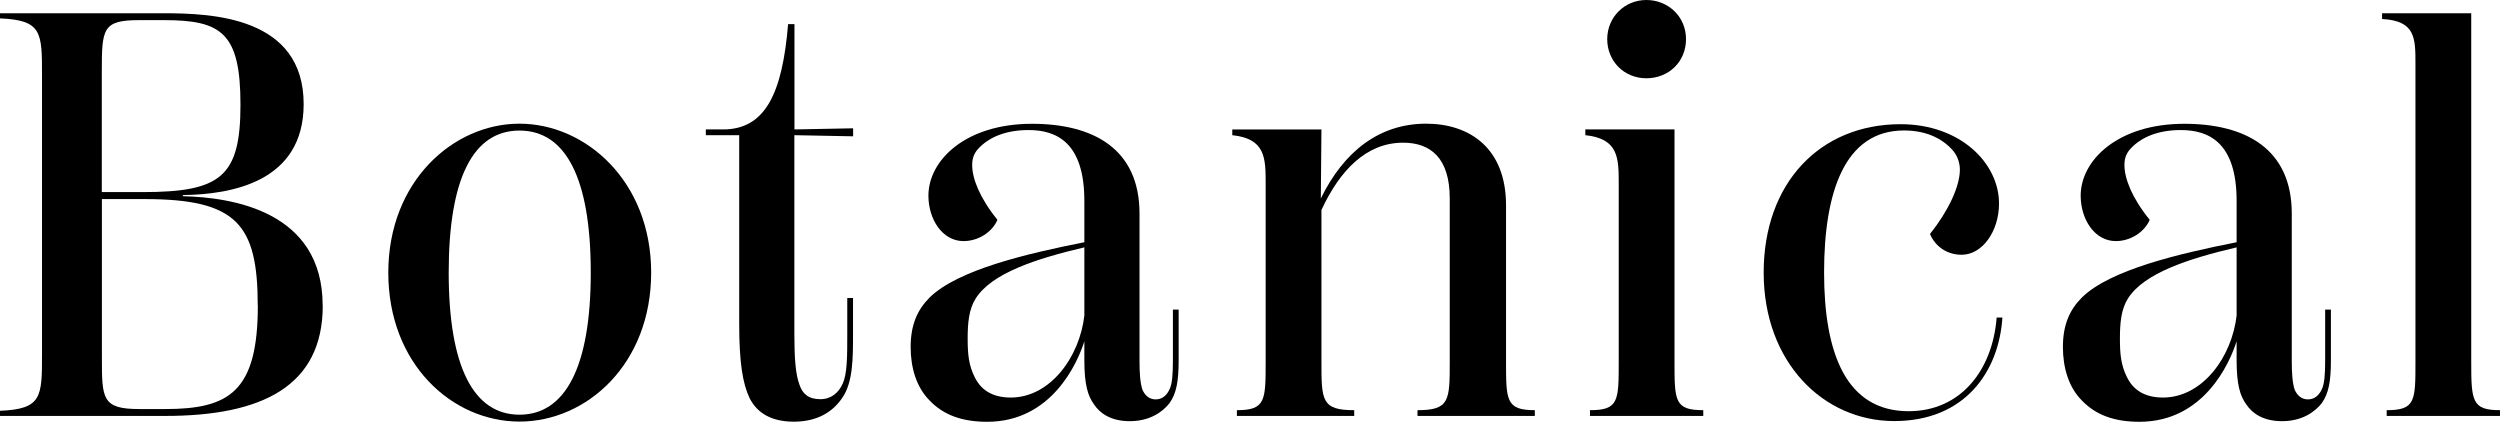
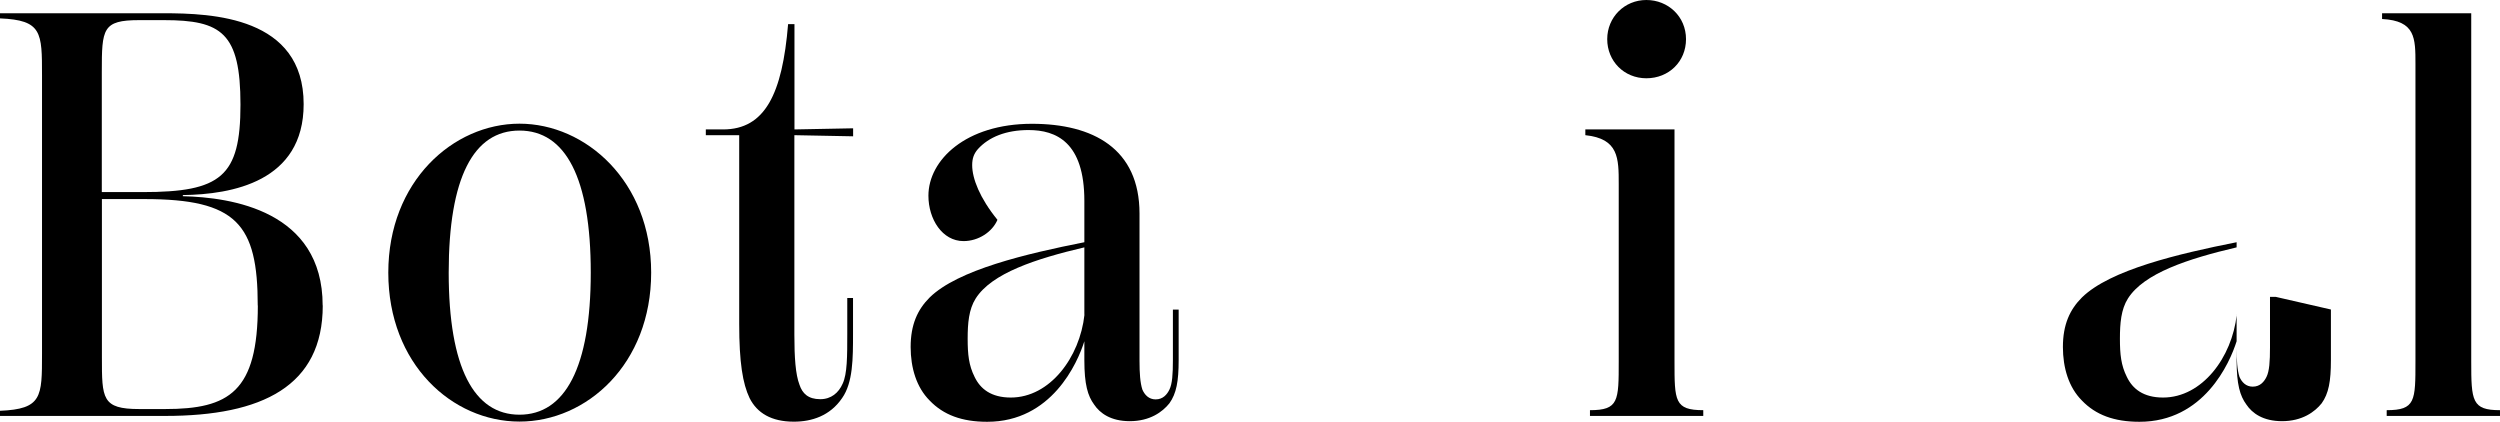
<svg xmlns="http://www.w3.org/2000/svg" id="_レイヤー_2" viewBox="0 0 243.37 41.05">
  <g id="txt">
    <path d="M31.42,29.74c0,7.84-5.88,10.75-15.34,10.75H0v-.5c4.09-.17,4.09-1.34,4.09-5.54V7.34C4.09,3.14,4.09,1.96,0,1.79v-.5h15.9c4.76,0,13.66.34,13.66,8.85,0,7.56-7,8.79-11.76,8.85v.11c4.7.11,13.61,1.4,13.61,10.64ZM9.91,7v11.7h3.98c7.62,0,9.52-1.51,9.52-8.51S21.56,1.96,15.96,1.96h-2.41c-3.58,0-3.64.84-3.64,5.04ZM25.09,29.74c0-7.95-2.07-10.36-11.03-10.36h-4.14v15.4c0,4.03,0,5.04,3.64,5.04h2.52c6.22,0,9.02-1.68,9.02-10.08Z" />
    <path d="M37.8,26.54c0-8.9,6.33-14.5,12.77-14.5s12.82,5.6,12.82,14.5-6.27,14.5-12.82,14.5-12.77-5.6-12.77-14.5ZM57.51,26.54c0-9.24-2.46-13.83-6.94-13.83s-6.89,4.59-6.89,13.83,2.46,13.83,6.89,13.83,6.94-4.59,6.94-13.83Z" />
    <path d="M77.33,13.16v19.43c0,2.18.11,3.86.5,4.87.28.84.84,1.4,2.02,1.4,1.06,0,1.79-.62,2.18-1.51.45-.95.45-2.69.45-4.87v-3.47h.56v3.47c0,2.41,0,4.76-1.06,6.27-1.18,1.74-2.97,2.3-4.7,2.3-2.18,0-3.58-.84-4.31-2.3-.67-1.4-1.01-3.47-1.01-7.22V13.16h-3.25v-.56h1.68c4.09,0,5.77-3.47,6.33-10.25h.62v10.25l5.71-.11v.78l-5.71-.11Z" />
    <path d="M114.74,30.13v4.93c0,2.07-.22,3.25-.9,4.2-.67.84-1.9,1.74-3.86,1.74-1.85,0-2.91-.78-3.47-1.62-.62-.84-.95-1.96-.95-4.31v-1.85c-.67,2.13-3.19,7.84-9.46,7.84-2.46,0-4.26-.67-5.6-2.07-1.29-1.29-1.85-3.19-1.85-5.21,0-2.18.67-3.64,1.85-4.82,2.74-2.69,9.41-4.26,15.06-5.38v-4.03c0-5.71-2.74-6.89-5.43-6.89-2.18,0-3.86.67-4.93,1.85-.39.45-.56.9-.56,1.57,0,1.29.73,3.19,2.46,5.32-.5,1.18-1.85,2.07-3.3,2.07-2.07,0-3.42-2.13-3.42-4.42,0-3.47,3.64-7,10.08-7,5.94,0,10.47,2.41,10.47,8.74v14.34c0,1.18.06,2.13.28,2.8.22.5.62.95,1.29.95.73,0,1.12-.5,1.34-.95.28-.56.34-1.51.34-2.86v-4.93h.56ZM105.56,30.63v-6.55c-4.76,1.12-9.02,2.52-10.58,4.98-.67,1.06-.78,2.41-.78,3.92s.11,2.58.67,3.7c.56,1.18,1.62,2.02,3.53,2.02,3.81,0,6.72-3.92,7.17-8.06Z" />
-     <path d="M149.41,39.93v.56h-11.42v-.56c3.14,0,3.14-.95,3.14-4.76v-15.85c0-3.98-1.9-5.43-4.54-5.43-3.58,0-6.16,2.69-7.95,6.55v14.73c0,3.81,0,4.76,3.19,4.76v.56h-11.42v-.56c2.8,0,2.8-.95,2.8-4.76v-17.25c0-2.52,0-4.42-3.25-4.76v-.56h8.68l-.06,6.72c2.24-4.59,5.71-7.28,10.25-7.28,4.2,0,7.78,2.35,7.78,7.95v15.18c0,3.81,0,4.76,2.8,4.76Z" />
    <path d="M154.78,40.49v-.56c2.8,0,2.8-.9,2.8-4.76v-17.25c0-2.52,0-4.42-3.25-4.76v-.56h8.68v22.57c0,3.86,0,4.76,2.8,4.76v.56h-11.03ZM156.46,3.81c0-2.13,1.68-3.81,3.81-3.81s3.86,1.62,3.86,3.81-1.68,3.81-3.86,3.81-3.81-1.68-3.81-3.81Z" />
-     <path d="M194.37,30.91h.56c-.34,5.26-3.64,10.08-10.53,10.08s-12.71-5.71-12.71-14.45,5.49-14.45,13.33-14.45c5.77,0,9.58,3.75,9.58,7.73,0,2.69-1.62,4.98-3.64,4.98-1.46,0-2.58-.84-3.08-2.02,1.74-2.18,2.91-4.59,2.91-6.27,0-.62-.22-1.29-.62-1.79-1.18-1.4-2.91-2.02-4.82-2.02-5.77,0-7.78,5.99-7.78,13.83s2.13,13.5,8.23,13.5c5.1,0,8.18-4.03,8.57-9.13Z" />
-     <path d="M226.91,30.13v4.93c0,2.07-.22,3.25-.9,4.2-.67.84-1.9,1.74-3.86,1.74-1.85,0-2.91-.78-3.47-1.62-.62-.84-.95-1.96-.95-4.31v-1.85c-.67,2.13-3.19,7.84-9.46,7.84-2.46,0-4.26-.67-5.6-2.07-1.29-1.29-1.85-3.19-1.85-5.21,0-2.18.67-3.64,1.85-4.82,2.74-2.69,9.41-4.26,15.06-5.38v-4.03c0-5.71-2.74-6.89-5.43-6.89-2.18,0-3.86.67-4.93,1.85-.39.45-.56.9-.56,1.57,0,1.29.73,3.19,2.46,5.32-.5,1.18-1.85,2.07-3.3,2.07-2.07,0-3.42-2.13-3.42-4.42,0-3.47,3.64-7,10.08-7,5.94,0,10.47,2.41,10.47,8.74v14.34c0,1.18.06,2.13.28,2.8.22.5.62.95,1.29.95.73,0,1.12-.5,1.34-.95.28-.56.34-1.51.34-2.86v-4.93h.56ZM217.73,30.63v-6.55c-4.76,1.12-9.02,2.52-10.58,4.98-.67,1.06-.78,2.41-.78,3.92s.11,2.58.67,3.7c.56,1.18,1.62,2.02,3.53,2.02,3.81,0,6.72-3.92,7.17-8.06Z" />
+     <path d="M226.91,30.13v4.93c0,2.07-.22,3.25-.9,4.2-.67.84-1.9,1.74-3.86,1.74-1.85,0-2.91-.78-3.47-1.62-.62-.84-.95-1.96-.95-4.31v-1.85c-.67,2.13-3.19,7.84-9.46,7.84-2.46,0-4.26-.67-5.6-2.07-1.29-1.29-1.85-3.19-1.85-5.21,0-2.18.67-3.64,1.85-4.82,2.74-2.69,9.41-4.26,15.06-5.38v-4.03v14.34c0,1.18.06,2.13.28,2.8.22.5.62.95,1.29.95.73,0,1.12-.5,1.34-.95.28-.56.34-1.51.34-2.86v-4.93h.56ZM217.73,30.63v-6.55c-4.76,1.12-9.02,2.52-10.58,4.98-.67,1.06-.78,2.41-.78,3.92s.11,2.58.67,3.7c.56,1.18,1.62,2.02,3.53,2.02,3.81,0,6.72-3.92,7.17-8.06Z" />
    <path d="M232.34,40.49v-.56c2.8,0,2.8-.9,2.8-4.76V6.22c0-2.52,0-4.2-3.25-4.37v-.56h8.68v33.88c0,3.86.06,4.76,2.8,4.76v.56h-11.03Z" />
  </g>
</svg>